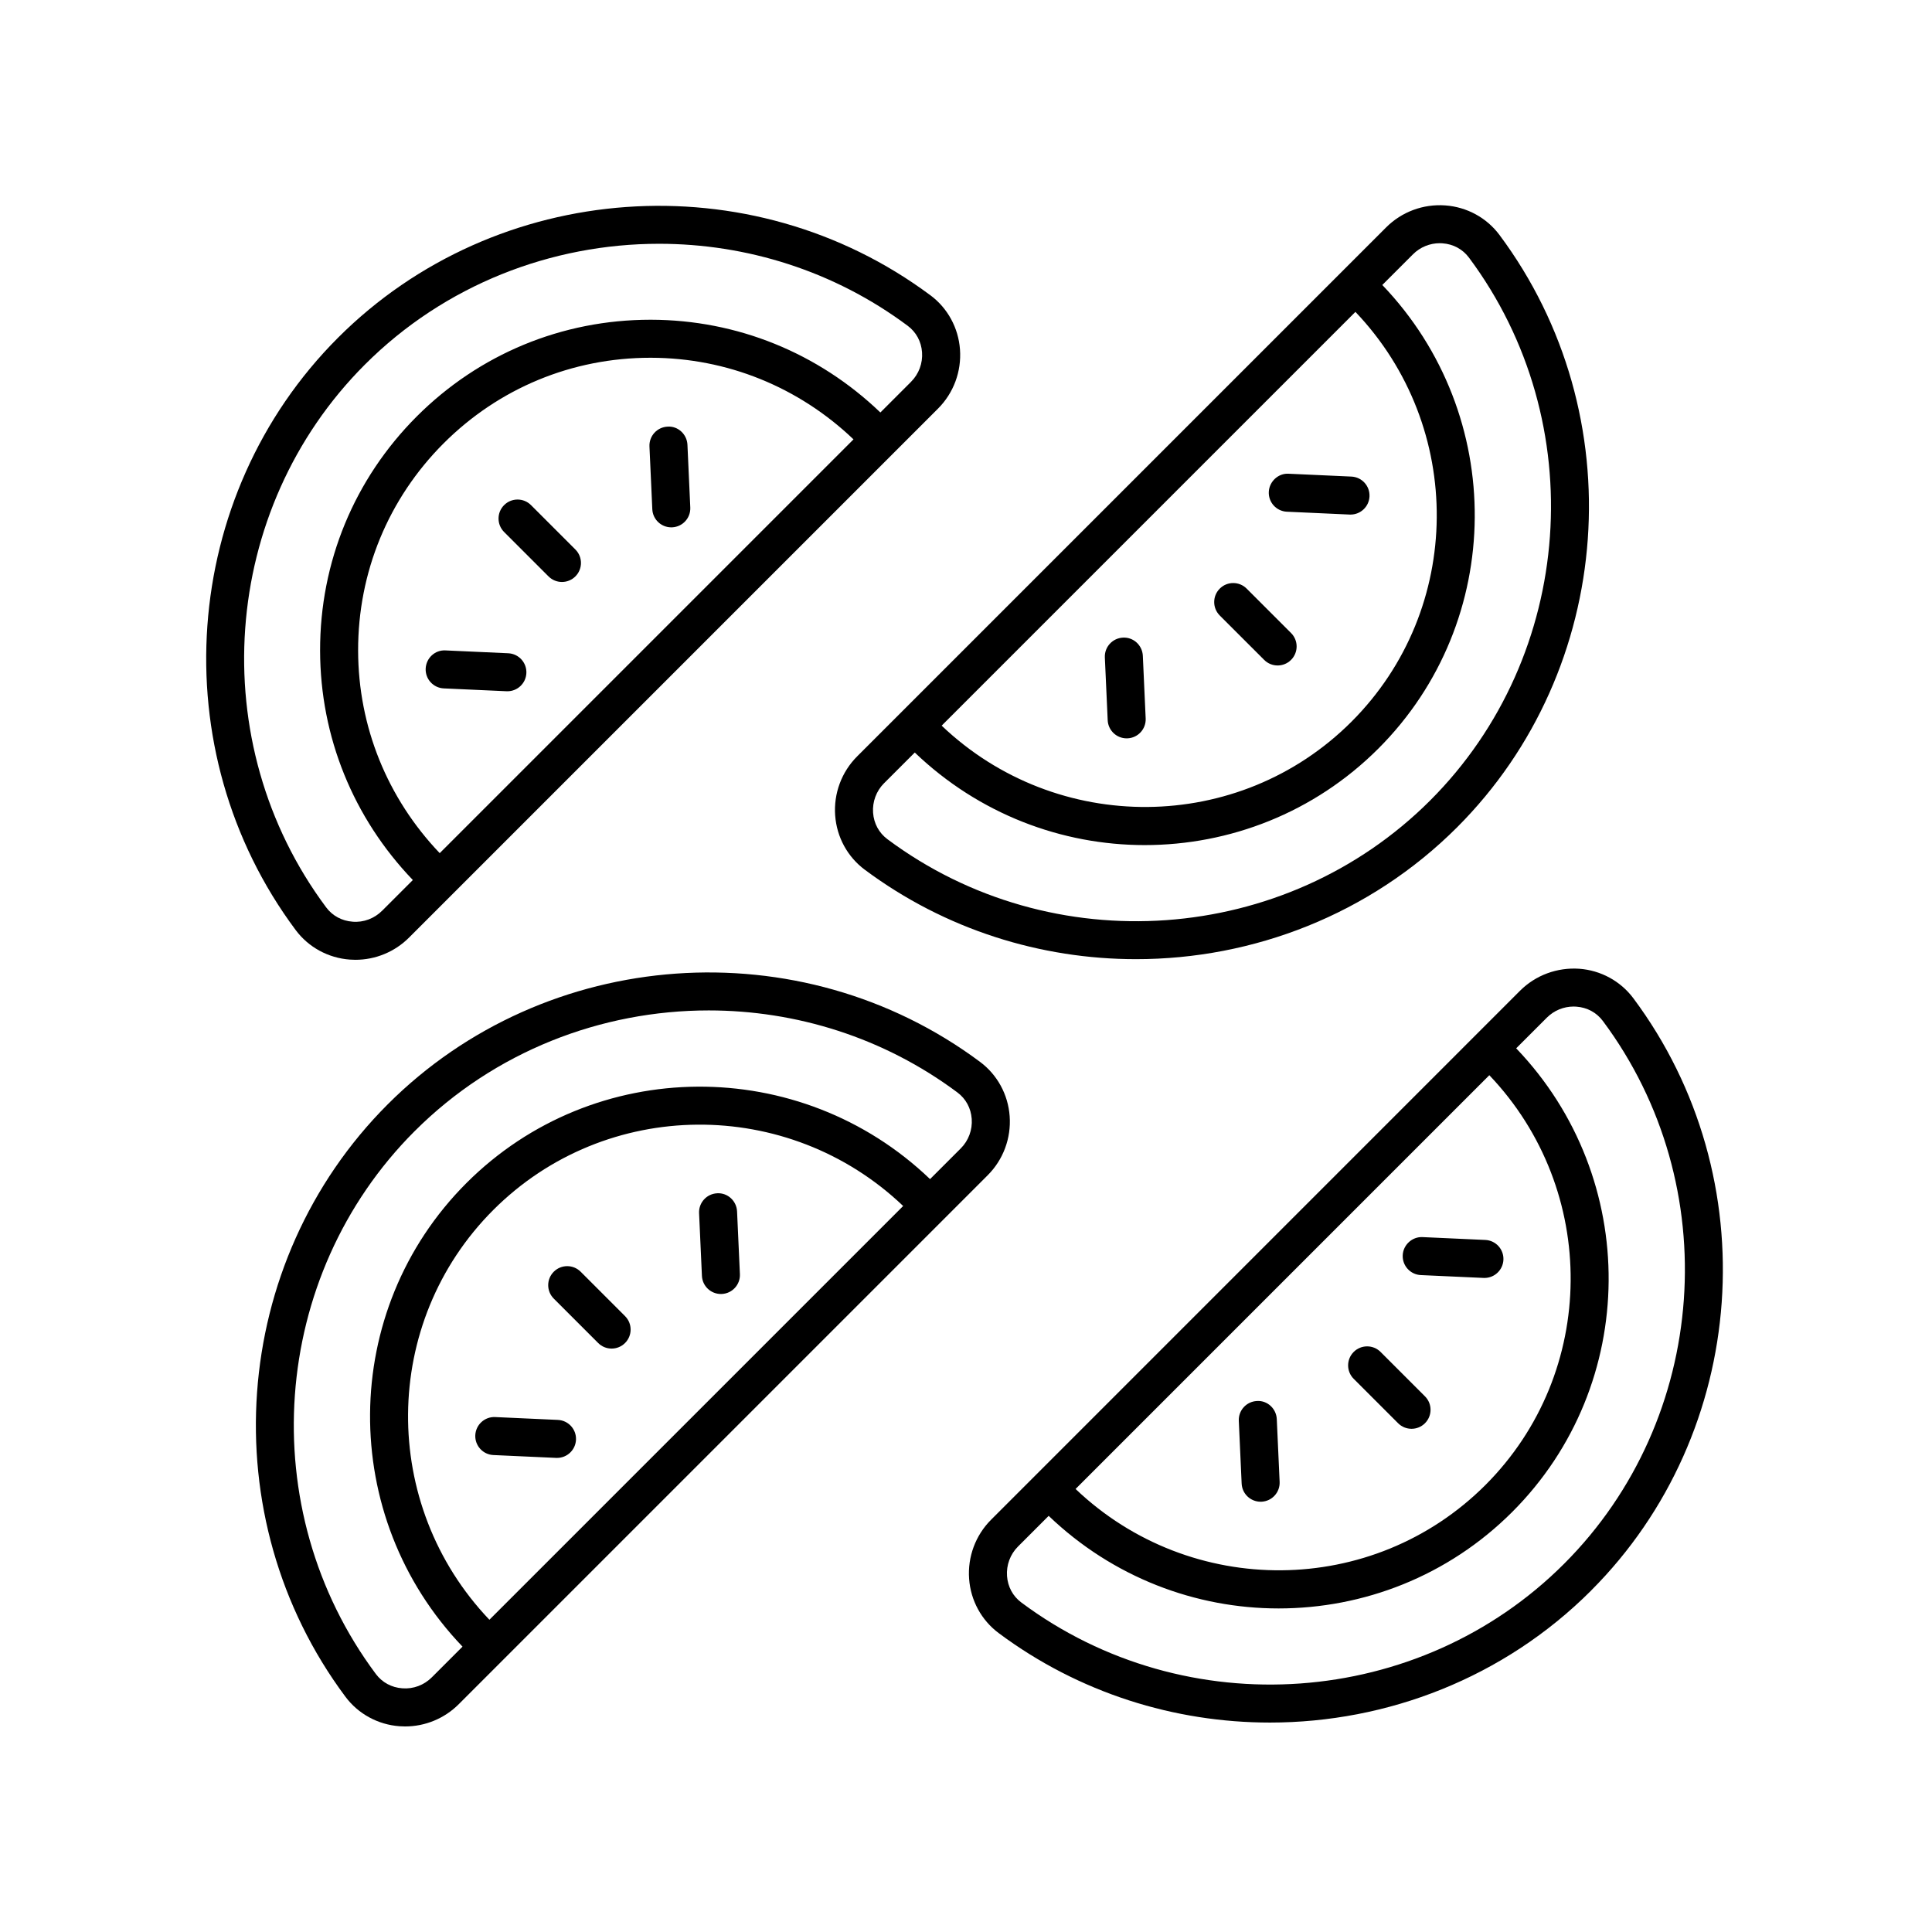
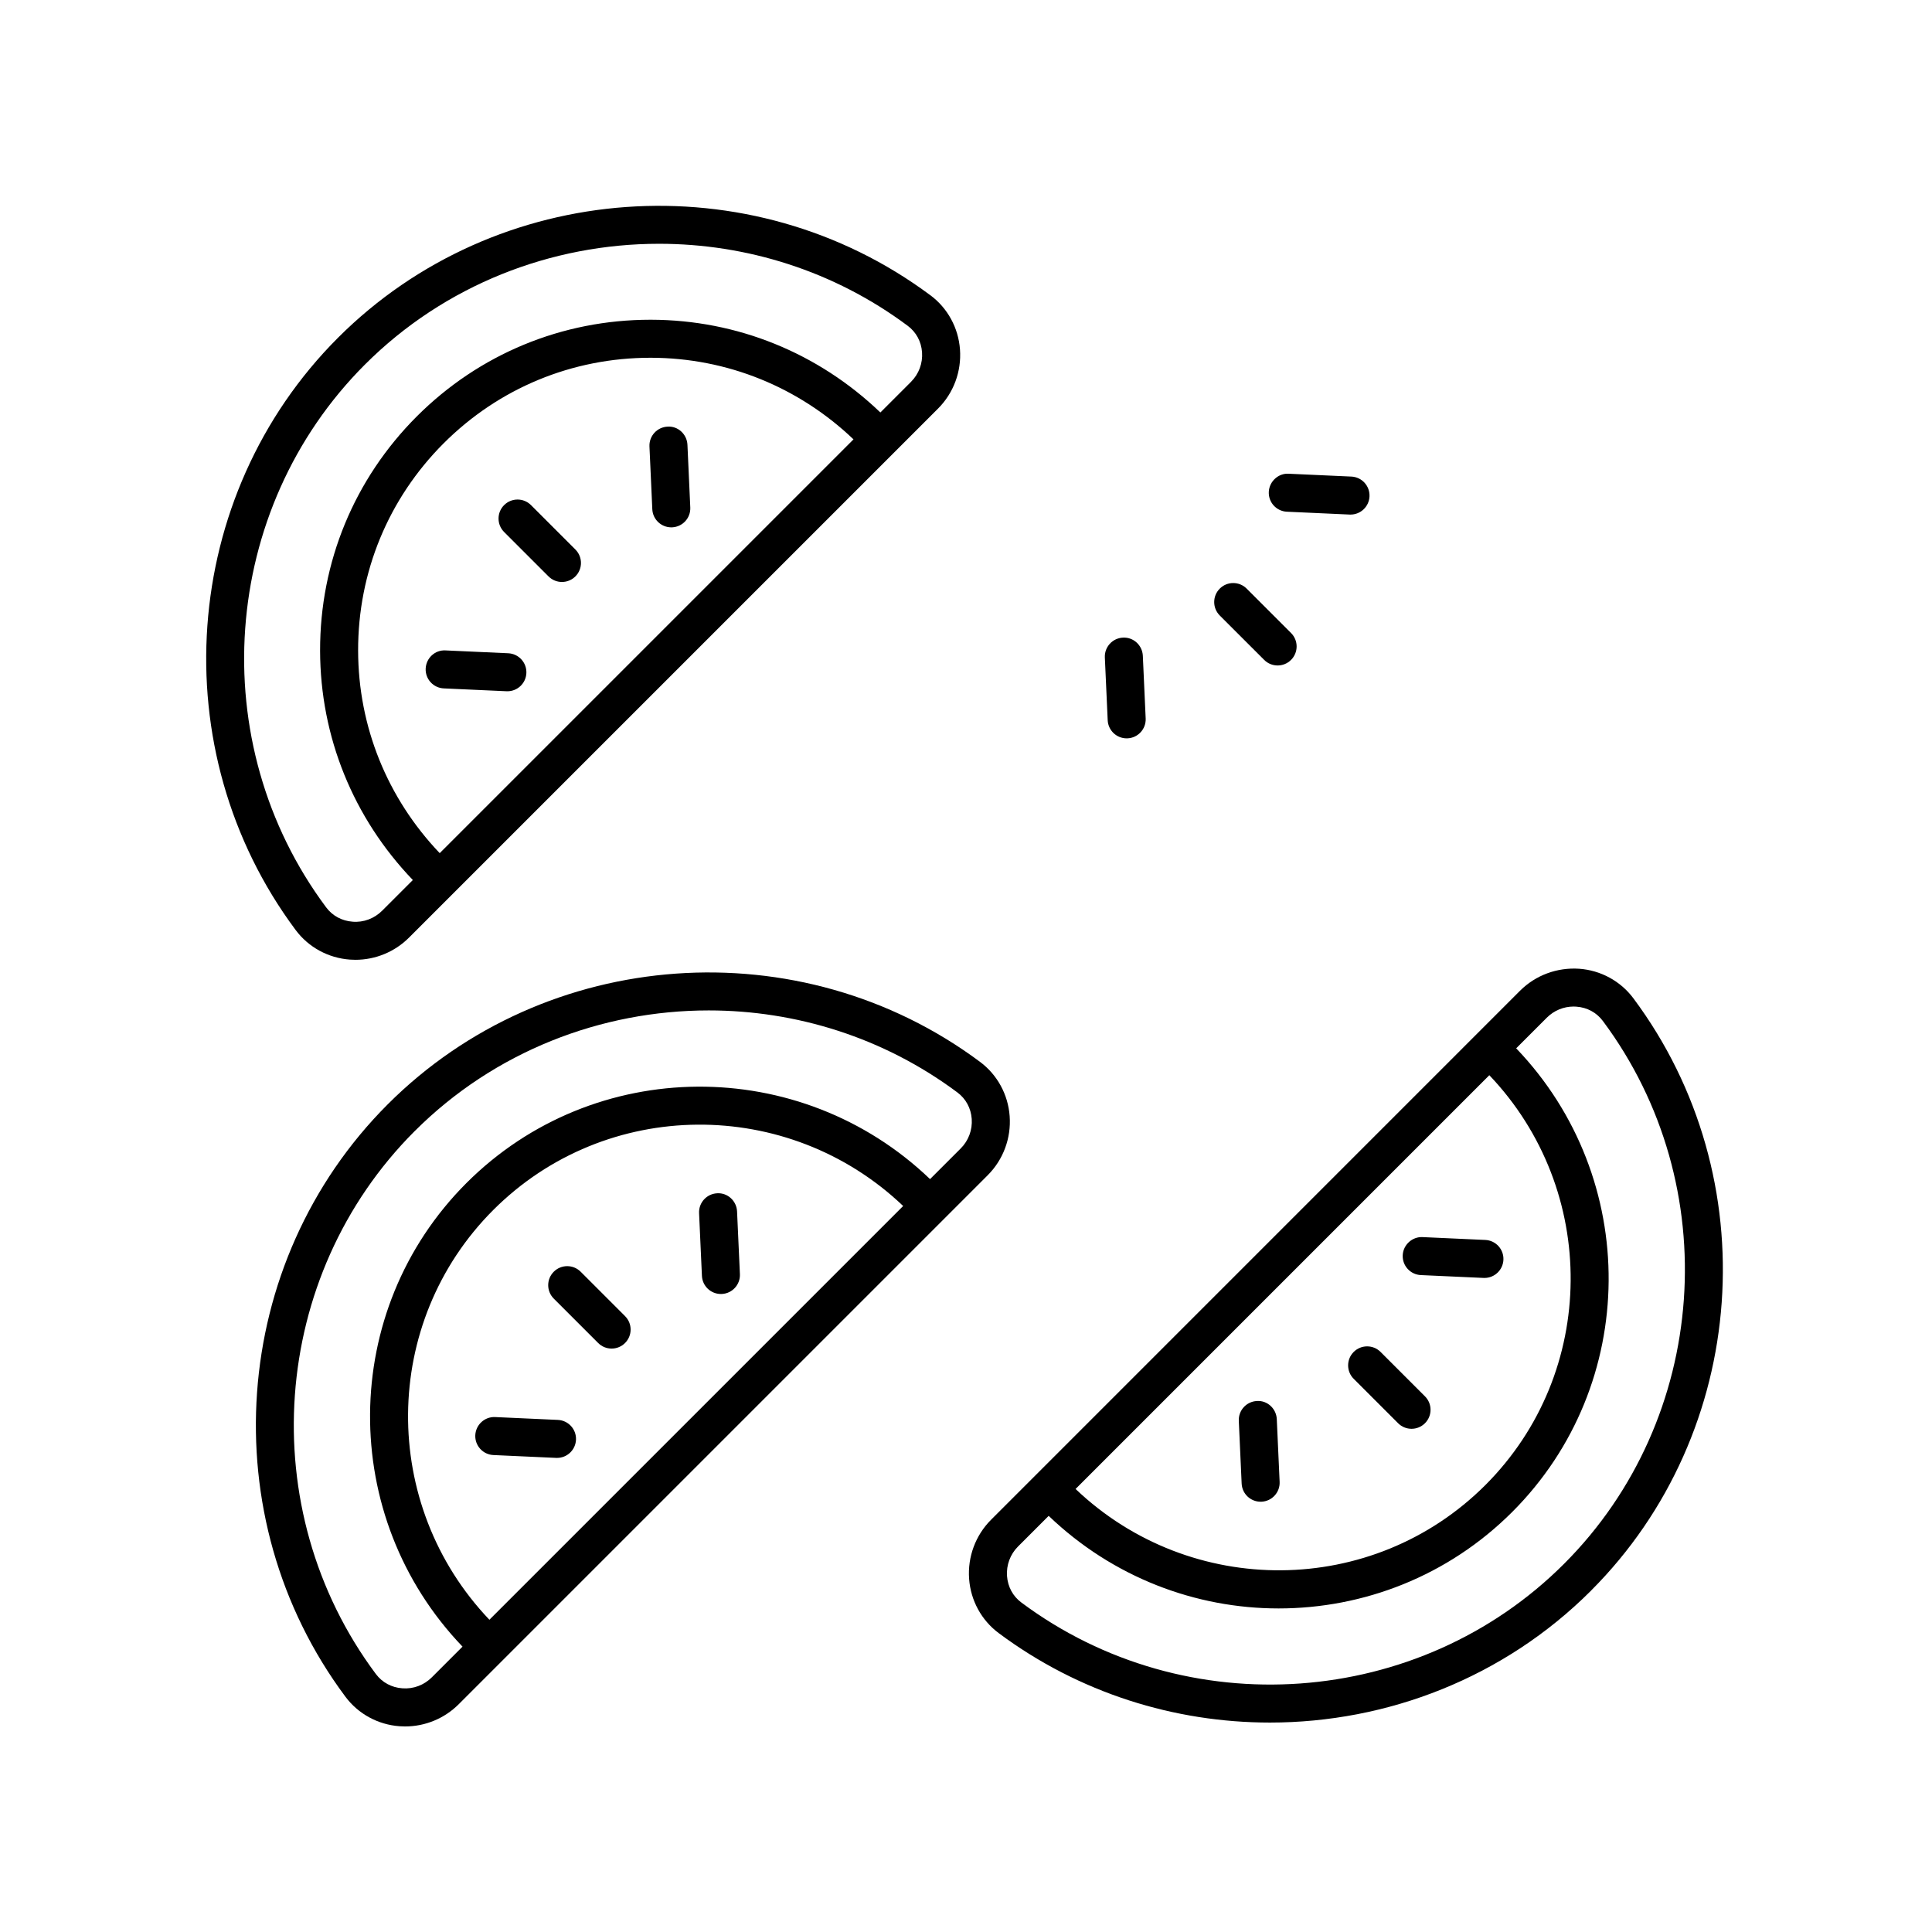
<svg xmlns="http://www.w3.org/2000/svg" fill="#000000" width="800px" height="800px" version="1.1" viewBox="144 144 512 512">
  <g>
    <path d="m390.57 222.26c-47.598-35.488-115.09-30.66-156.98 11.23-41.891 41.891-46.719 109.38-11.234 156.98 3.402 4.562 8.637 7.418 14.363 7.832 0.488 0.035 0.98 0.055 1.465 0.055 5.316 0 10.43-2.102 14.207-5.879l140.19-140.19c4.125-4.121 6.25-9.84 5.824-15.676-0.414-5.723-3.269-10.961-7.832-14.359zm-130.04 147.83c-13.883-14.559-21.586-33.512-21.625-53.656-0.043-20.777 8.008-40.289 22.668-54.953 14.621-14.621 34.074-22.672 54.793-22.672h0.16c20.145 0.043 39.102 7.746 53.66 21.625zm124.92-124.92-8.141 8.141c-16.457-15.781-37.934-24.531-60.766-24.578h-0.18c-23.406 0-45.391 9.098-61.914 25.625-16.566 16.57-25.668 38.621-25.621 62.094 0.047 22.832 8.797 44.305 24.578 60.762l-8.145 8.145c-2.055 2.051-4.922 3.148-7.816 2.898-2.848-0.207-5.34-1.555-7.016-3.805-32.52-43.621-28.098-105.46 10.281-143.84 21.176-21.176 49.484-32.008 77.945-32.008 23.117 0 46.336 7.152 65.891 21.73 2.246 1.672 3.598 4.164 3.805 7.012 0.211 2.914-0.848 5.762-2.902 7.82z" />
    <path d="m284.72 277.86c-1.969-1.969-5.156-1.969-7.125 0s-1.969 5.156 0 7.125l11.766 11.766c0.984 0.984 2.273 1.477 3.562 1.477s2.578-0.492 3.562-1.477c1.969-1.969 1.969-5.156 0-7.125z" />
    <path d="m326.18 261.87c-0.125-2.785-2.508-5.004-5.262-4.809-2.781 0.129-4.93 2.481-4.805 5.258l0.754 16.621c0.121 2.707 2.352 4.812 5.027 4.812 0.078 0 0.156 0 0.234-0.004 2.781-0.129 4.93-2.481 4.805-5.258z" />
    <path d="m278.69 317.12-16.621-0.754c-2.785-0.164-5.133 2.027-5.262 4.809-0.125 2.781 2.023 5.133 4.805 5.258l16.621 0.754c0.078 0.004 0.156 0.004 0.234 0.004 2.676 0 4.906-2.109 5.027-4.812 0.125-2.777-2.027-5.129-4.805-5.258z" />
    <path d="m565.63 565.54c41.895-41.895 46.723-109.38 11.234-156.98-3.402-4.562-8.637-7.418-14.363-7.832-5.832-0.395-11.543 1.703-15.672 5.824l-140.18 140.19c-4.125 4.121-6.25 9.836-5.824 15.672 0.414 5.731 3.269 10.965 7.832 14.367 21.336 15.906 46.668 23.715 71.898 23.715 31.055-0.004 61.965-11.836 85.078-34.949zm-26.945-136.6c29.051 30.492 28.773 78.789-1.039 108.61-29.824 29.816-78.121 30.086-108.61 1.043zm-124.01 139.75c-2.246-1.672-3.598-4.168-3.805-7.016-0.211-2.914 0.848-5.762 2.898-7.816l8.141-8.141c17.023 16.312 38.973 24.539 60.934 24.535 22.445 0 44.867-8.523 61.922-25.578 33.742-33.746 34.02-88.438 1.039-122.86l8.145-8.145c1.883-1.879 4.43-2.926 7.086-2.926 0.242 0 0.488 0.012 0.734 0.031 2.848 0.207 5.34 1.555 7.012 3.805 32.52 43.621 28.102 105.46-10.281 143.84-38.363 38.371-100.2 42.797-143.82 10.27z" />
    <path d="m514.51 521.17c0.984 0.984 2.273 1.477 3.562 1.477 1.289 0 2.578-0.492 3.562-1.477 1.969-1.969 1.969-5.156 0-7.125l-11.766-11.766c-1.969-1.969-5.156-1.969-7.125 0s-1.969 5.156 0 7.125z" />
    <path d="m473.05 537.16c0.121 2.707 2.352 4.812 5.027 4.812 0.078 0 0.156 0 0.234-0.004 2.781-0.129 4.93-2.481 4.805-5.258l-0.754-16.621c-0.125-2.785-2.508-5.004-5.262-4.809-2.781 0.129-4.93 2.481-4.805 5.258z" />
    <path d="m520.54 481.91 16.621 0.754c0.078 0.004 0.156 0.004 0.234 0.004 2.676 0 4.906-2.109 5.027-4.812 0.125-2.781-2.023-5.133-4.805-5.258l-16.621-0.754c-2.727-0.137-5.137 2.027-5.262 4.809-0.125 2.777 2.023 5.129 4.805 5.258z" />
-     <path d="m365.33 360.11c0.414 5.727 3.266 10.961 7.832 14.363 21.34 15.906 46.668 23.715 71.898 23.715 31.059 0 61.969-11.832 85.086-34.945 41.891-41.895 46.719-109.38 11.23-156.98-3.398-4.562-8.637-7.414-14.363-7.828-5.867-0.422-11.547 1.703-15.672 5.824l-140.19 140.19c-4.121 4.121-6.246 9.832-5.824 15.668zm137.87-133.46c29.051 30.492 28.773 78.793-1.043 108.61-29.816 29.816-78.117 30.09-108.61 1.043zm-124.92 124.92 8.145-8.145c17.023 16.309 38.973 24.539 60.938 24.531 22.441 0 44.863-8.523 61.918-25.574 33.746-33.746 34.02-88.438 1.043-122.86l8.145-8.145c1.883-1.879 4.43-2.926 7.086-2.926 0.242 0 0.488 0.012 0.73 0.031 2.848 0.203 5.34 1.555 7.012 3.797 32.52 43.621 28.102 105.46-10.277 143.84-38.387 38.383-100.22 42.801-143.84 10.277-2.246-1.672-3.598-4.168-3.805-7.012-0.207-2.91 0.852-5.762 2.902-7.816z" />
    <path d="m479.02 318.88c0.984 0.984 2.273 1.477 3.562 1.477s2.578-0.492 3.562-1.477c1.969-1.969 1.969-5.156 0-7.125l-11.766-11.766c-1.969-1.969-5.156-1.969-7.125 0s-1.969 5.156 0 7.125z" />
    <path d="m437.55 334.86c0.121 2.707 2.352 4.812 5.027 4.812 0.078 0 0.156 0 0.234-0.004 2.781-0.129 4.93-2.481 4.805-5.262l-0.754-16.621c-0.129-2.785-2.488-4.961-5.262-4.809-2.781 0.129-4.93 2.481-4.805 5.258z" />
    <path d="m485.05 279.61 16.621 0.754c0.078 0.004 0.156 0.004 0.234 0.004 2.676 0 4.906-2.109 5.027-4.812 0.125-2.781-2.023-5.133-4.805-5.258l-16.621-0.754c-2.707-0.176-5.133 2.027-5.262 4.809-0.125 2.781 2.023 5.133 4.805 5.258z" />
    <path d="m249.88 601.47c0.492 0.035 0.977 0.055 1.469 0.055 5.316 0 10.43-2.102 14.207-5.879l140.19-140.19c4.125-4.121 6.25-9.836 5.824-15.672-0.414-5.727-3.273-10.961-7.832-14.363-47.598-35.484-115.09-30.66-156.98 11.23-41.895 41.895-46.723 109.38-11.23 156.98 3.394 4.566 8.629 7.422 14.355 7.84zm23.816-28.219c-29.051-30.492-28.773-78.793 1.043-108.61 29.82-29.816 78.117-30.09 108.61-1.039zm-19.82-129.47c21.176-21.176 49.484-32.008 77.945-32.008 23.117 0 46.336 7.152 65.891 21.73 2.246 1.672 3.598 4.164 3.805 7.012 0.211 2.914-0.848 5.762-2.898 7.816l-8.145 8.145c-34.422-32.98-89.109-32.695-122.86 1.039-33.746 33.746-34.02 88.438-1.043 122.86l-8.145 8.145c-2.055 2.051-4.875 3.133-7.82 2.898-2.848-0.207-5.336-1.555-7.012-3.805-32.52-43.613-28.102-105.45 10.277-143.83z" />
    <path d="m297.88 481.02c-1.969-1.969-5.156-1.969-7.125 0s-1.969 5.156 0 7.125l11.766 11.766c0.984 0.984 2.273 1.477 3.562 1.477s2.578-0.492 3.562-1.477c1.969-1.969 1.969-5.156 0-7.125z" />
    <path d="m339.33 465.04c-0.129-2.785-2.488-4.973-5.262-4.809-2.781 0.129-4.93 2.481-4.805 5.258l0.754 16.621c0.121 2.707 2.352 4.812 5.027 4.812 0.078 0 0.156 0 0.234-0.004 2.781-0.129 4.93-2.481 4.805-5.258z" />
    <path d="m291.84 520.29-16.621-0.754c-2.766-0.133-5.133 2.027-5.262 4.809-0.125 2.781 2.023 5.133 4.805 5.258l16.621 0.754c0.078 0.004 0.156 0.004 0.234 0.004 2.676 0 4.906-2.109 5.027-4.812 0.125-2.777-2.027-5.133-4.805-5.258z" />
  </g>
</svg>